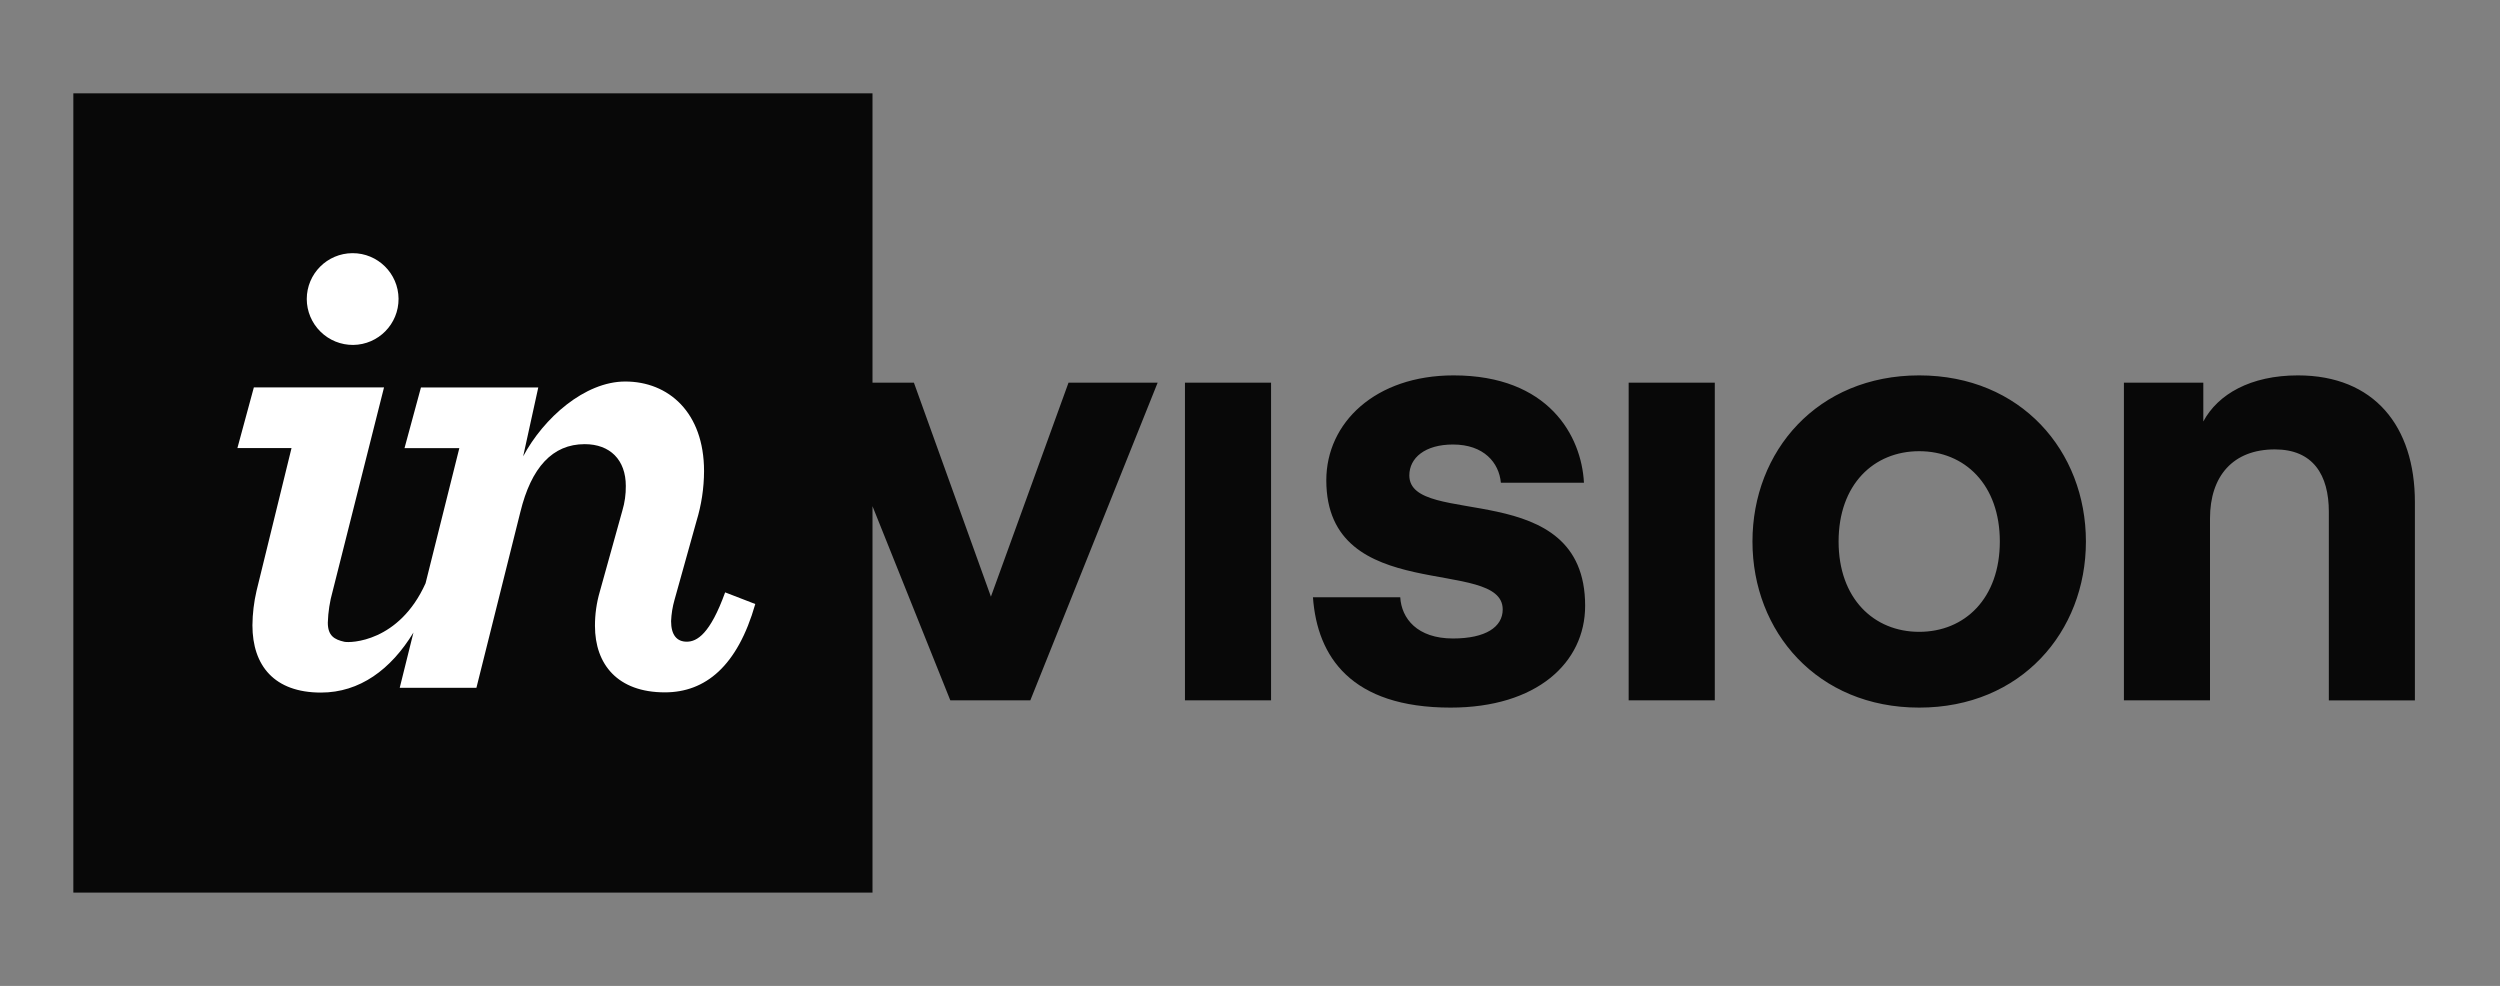
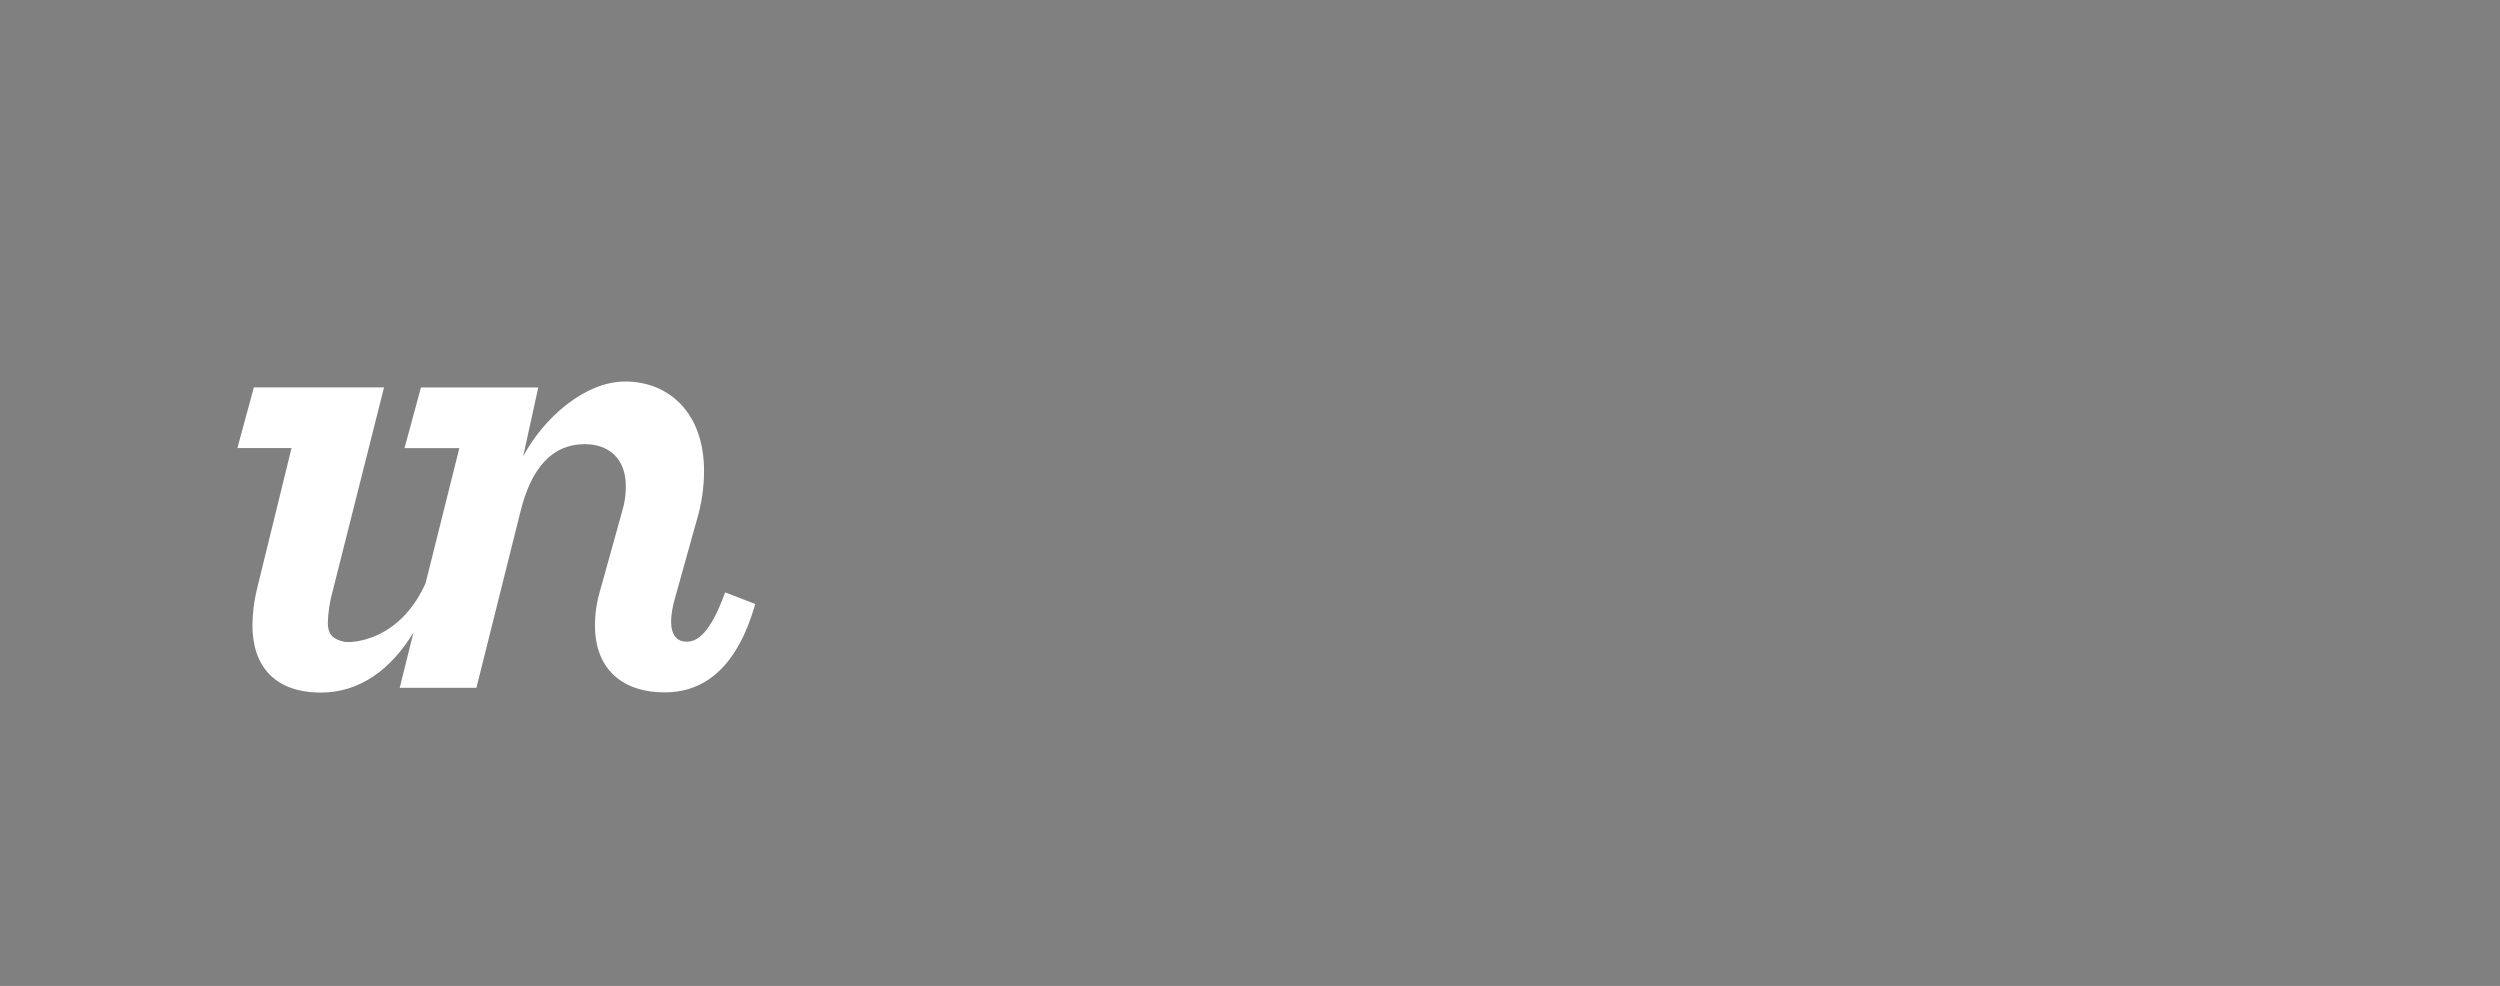
<svg xmlns="http://www.w3.org/2000/svg" width="71" height="28" viewBox="0 0 71 28" fill="none">
  <rect x="0" y="0" width="71" height="28" fill="#808080" stroke="none" />
-   <path d="M24.779 2.651V10.868H25.955L28.142 16.945L30.346 10.868H32.877L29.261 19.89H26.989L24.779 14.376V25.349H2.083V2.651H24.779ZM41.282 10.661C43.985 10.661 44.915 12.383 44.984 13.709H42.625C42.573 13.141 42.142 12.624 41.265 12.624C40.471 12.624 40.025 13.003 40.025 13.502C40.025 15.018 45.018 13.502 45.018 17.204C45.018 18.823 43.641 20.096 41.196 20.096C38.372 20.096 37.408 18.651 37.288 16.962H39.767C39.802 17.565 40.249 18.133 41.265 18.133C42.194 18.133 42.677 17.806 42.677 17.308C42.677 15.792 37.667 17.221 37.667 13.64C37.667 12.004 39.061 10.661 41.282 10.661ZM54.505 10.661C57.398 10.661 59.24 12.813 59.24 15.379C59.24 17.944 57.397 20.096 54.505 20.096C51.613 20.096 49.77 17.943 49.77 15.379C49.77 12.814 51.613 10.661 54.505 10.661ZM65.26 10.661C67.43 10.661 68.583 12.108 68.583 14.259V19.891H66.139V14.536C66.139 13.486 65.691 12.763 64.606 12.763C63.418 12.763 62.764 13.519 62.764 14.725V19.89H60.319V10.868H62.574V11.97C62.988 11.196 63.917 10.661 65.26 10.661ZM36.098 10.868V19.89H33.653V10.868H36.098ZM48.7 10.868V19.89H46.254V10.868H48.7ZM54.505 12.814C53.213 12.814 52.216 13.76 52.216 15.379C52.216 16.997 53.215 17.944 54.505 17.944C55.799 17.944 56.795 16.996 56.795 15.379C56.795 13.761 55.797 12.814 54.505 12.814Z" fill="#080808" />
-   <path d="M11.319 8.483C11.324 9.201 10.748 9.788 10.031 9.796C9.683 9.799 9.348 9.663 9.101 9.418C8.853 9.174 8.713 8.841 8.712 8.493C8.712 7.775 9.293 7.192 10.011 7.19C10.728 7.187 11.313 7.765 11.319 8.483Z" fill="white" />
  <path d="M7.169 17.758C7.172 17.428 7.211 17.099 7.286 16.778L8.279 12.726H6.742L7.209 11.003H10.906L9.447 16.792C9.365 17.082 9.319 17.382 9.31 17.683C9.31 18.053 9.492 18.162 9.777 18.226C9.947 18.265 11.334 18.238 12.086 16.565L13.045 12.727H11.488L11.955 11.004H15.287L14.858 12.96C15.439 11.87 16.609 10.835 17.757 10.835C18.983 10.835 19.995 11.708 19.995 13.381C19.993 13.862 19.921 14.341 19.78 14.801L19.156 17.037C19.1 17.234 19.067 17.436 19.059 17.641C19.059 18.029 19.218 18.224 19.505 18.224C19.792 18.224 20.166 18.01 20.594 16.823L21.45 17.154C20.944 18.924 20.03 19.663 18.882 19.663C17.539 19.663 16.897 18.866 16.897 17.776C16.896 17.447 16.942 17.12 17.034 16.804L17.675 14.501C17.743 14.274 17.776 14.037 17.773 13.8C17.773 13.06 17.325 12.614 16.606 12.614C15.691 12.614 15.088 13.274 14.778 14.542L13.53 19.534H11.352L11.742 17.964C11.102 19.017 10.213 19.669 9.115 19.669C7.793 19.669 7.169 18.907 7.169 17.758Z" fill="white" />
</svg>